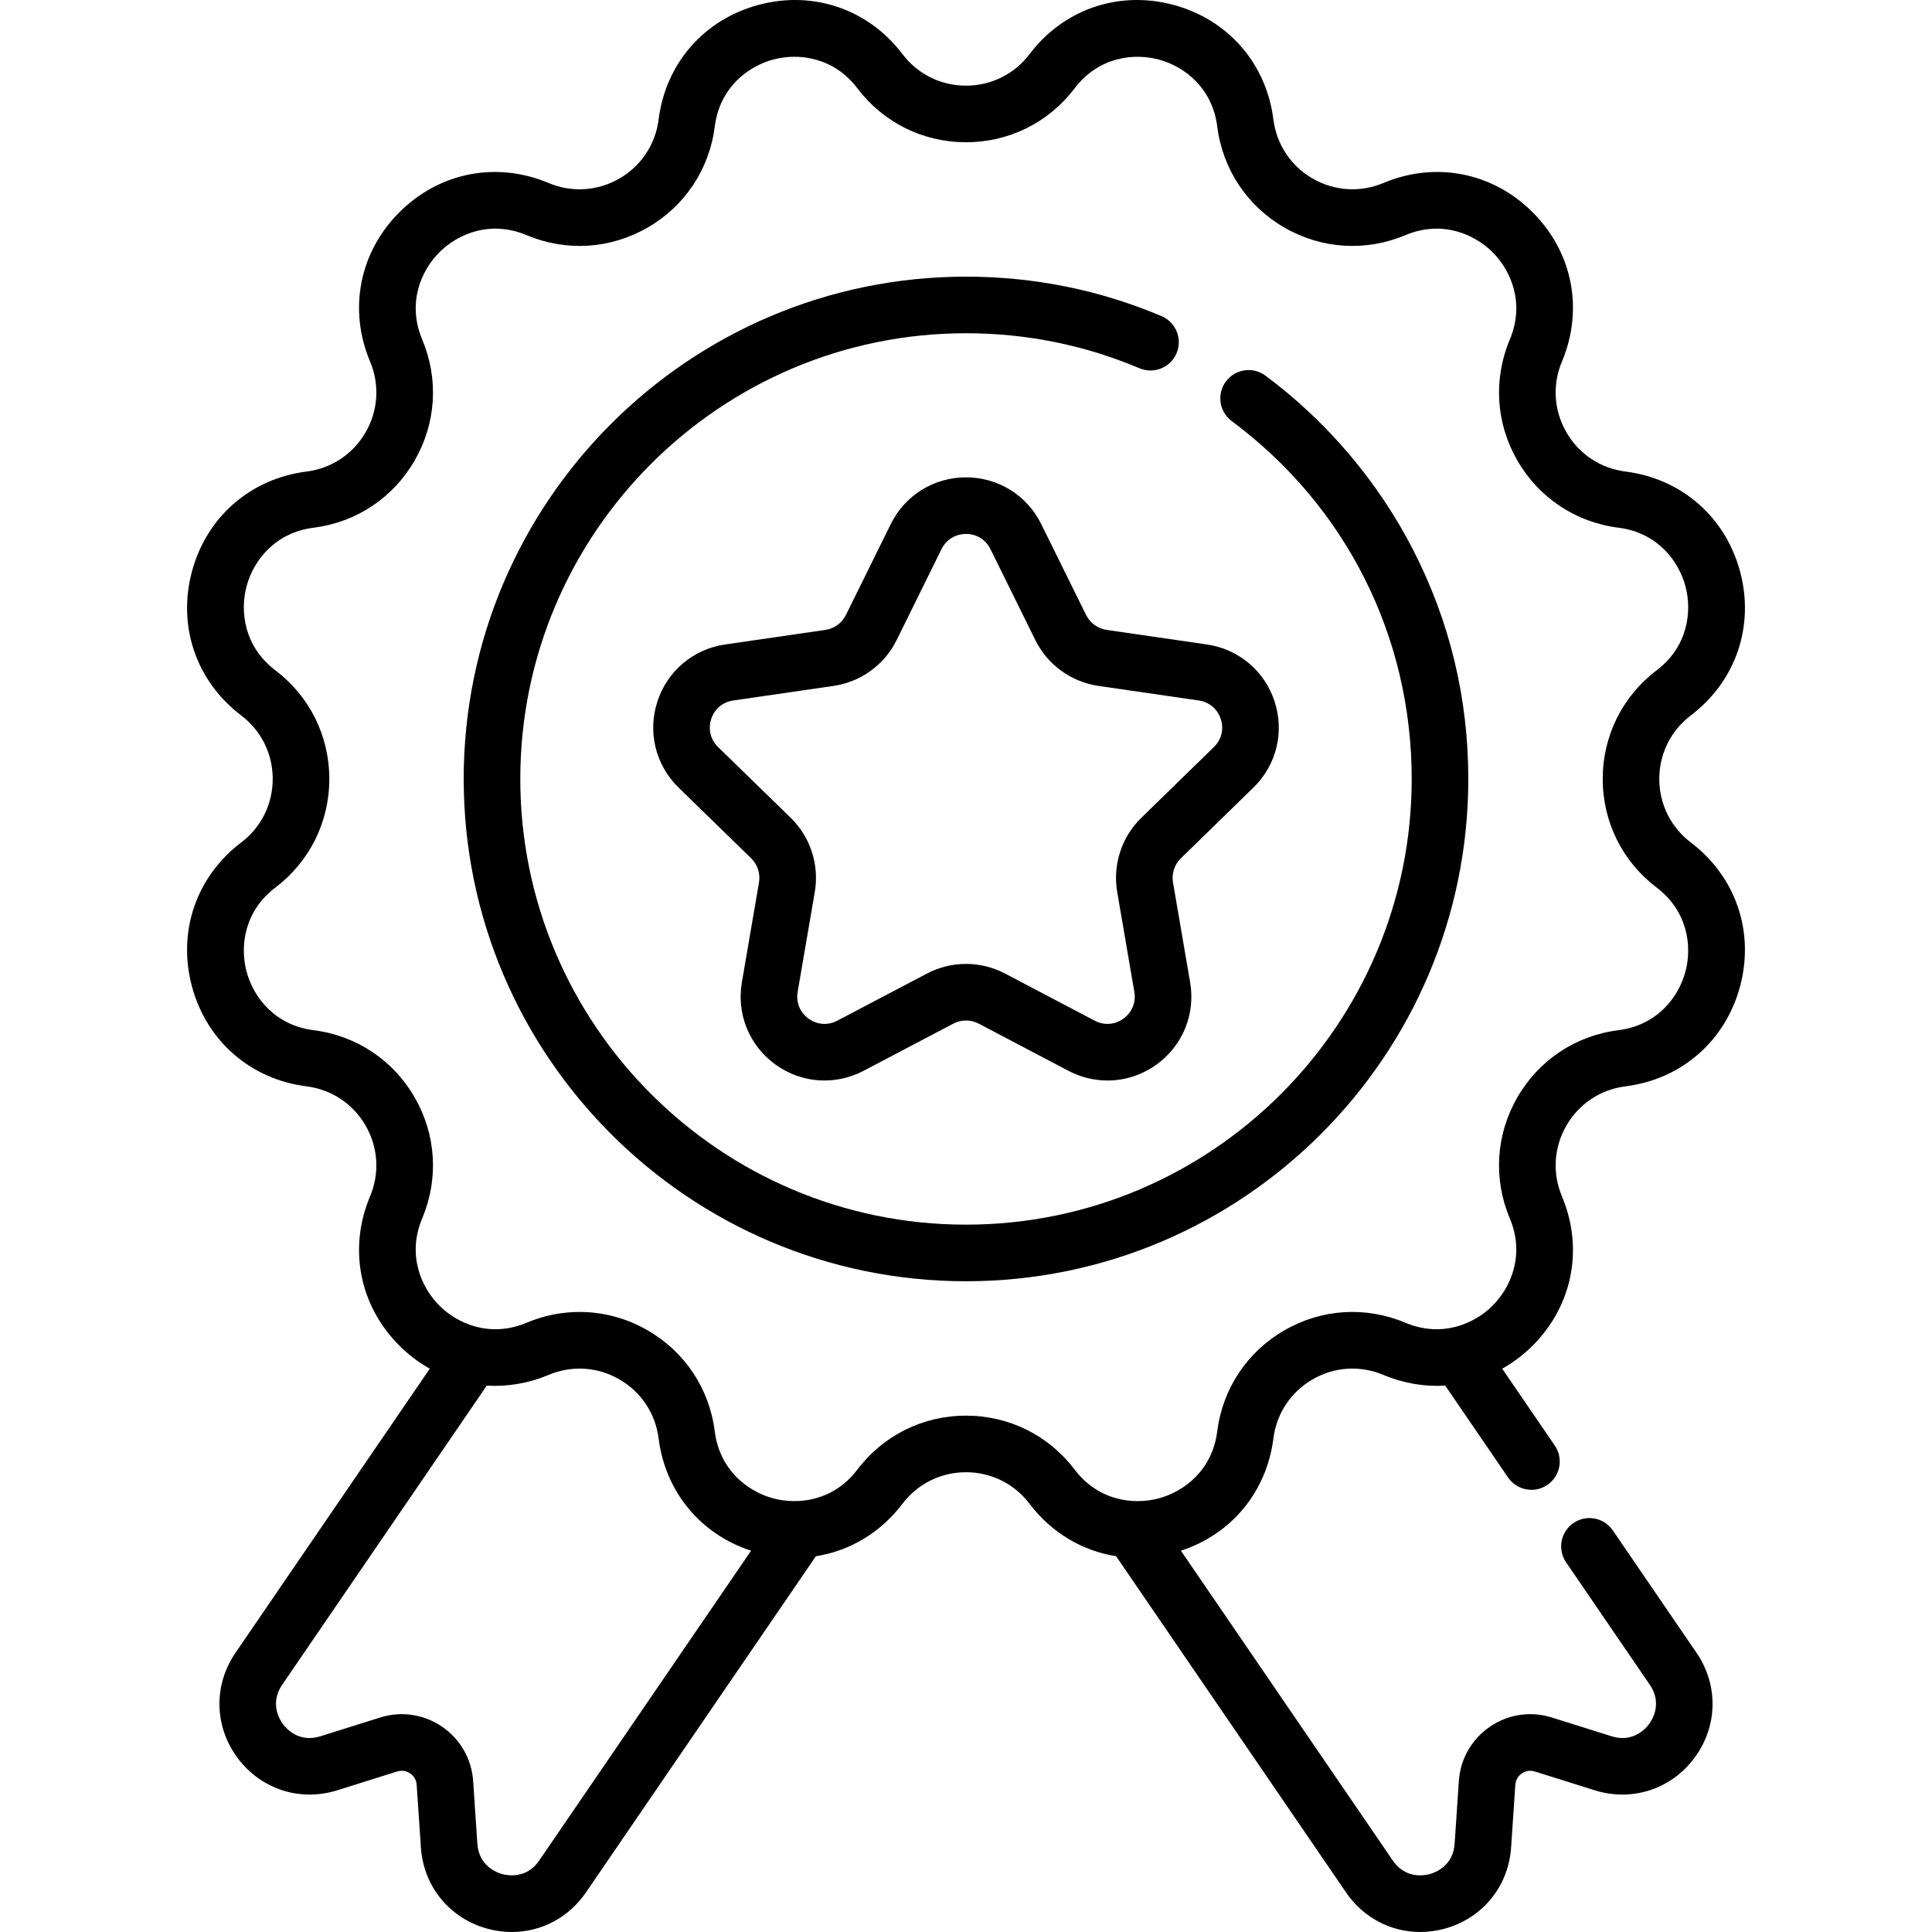
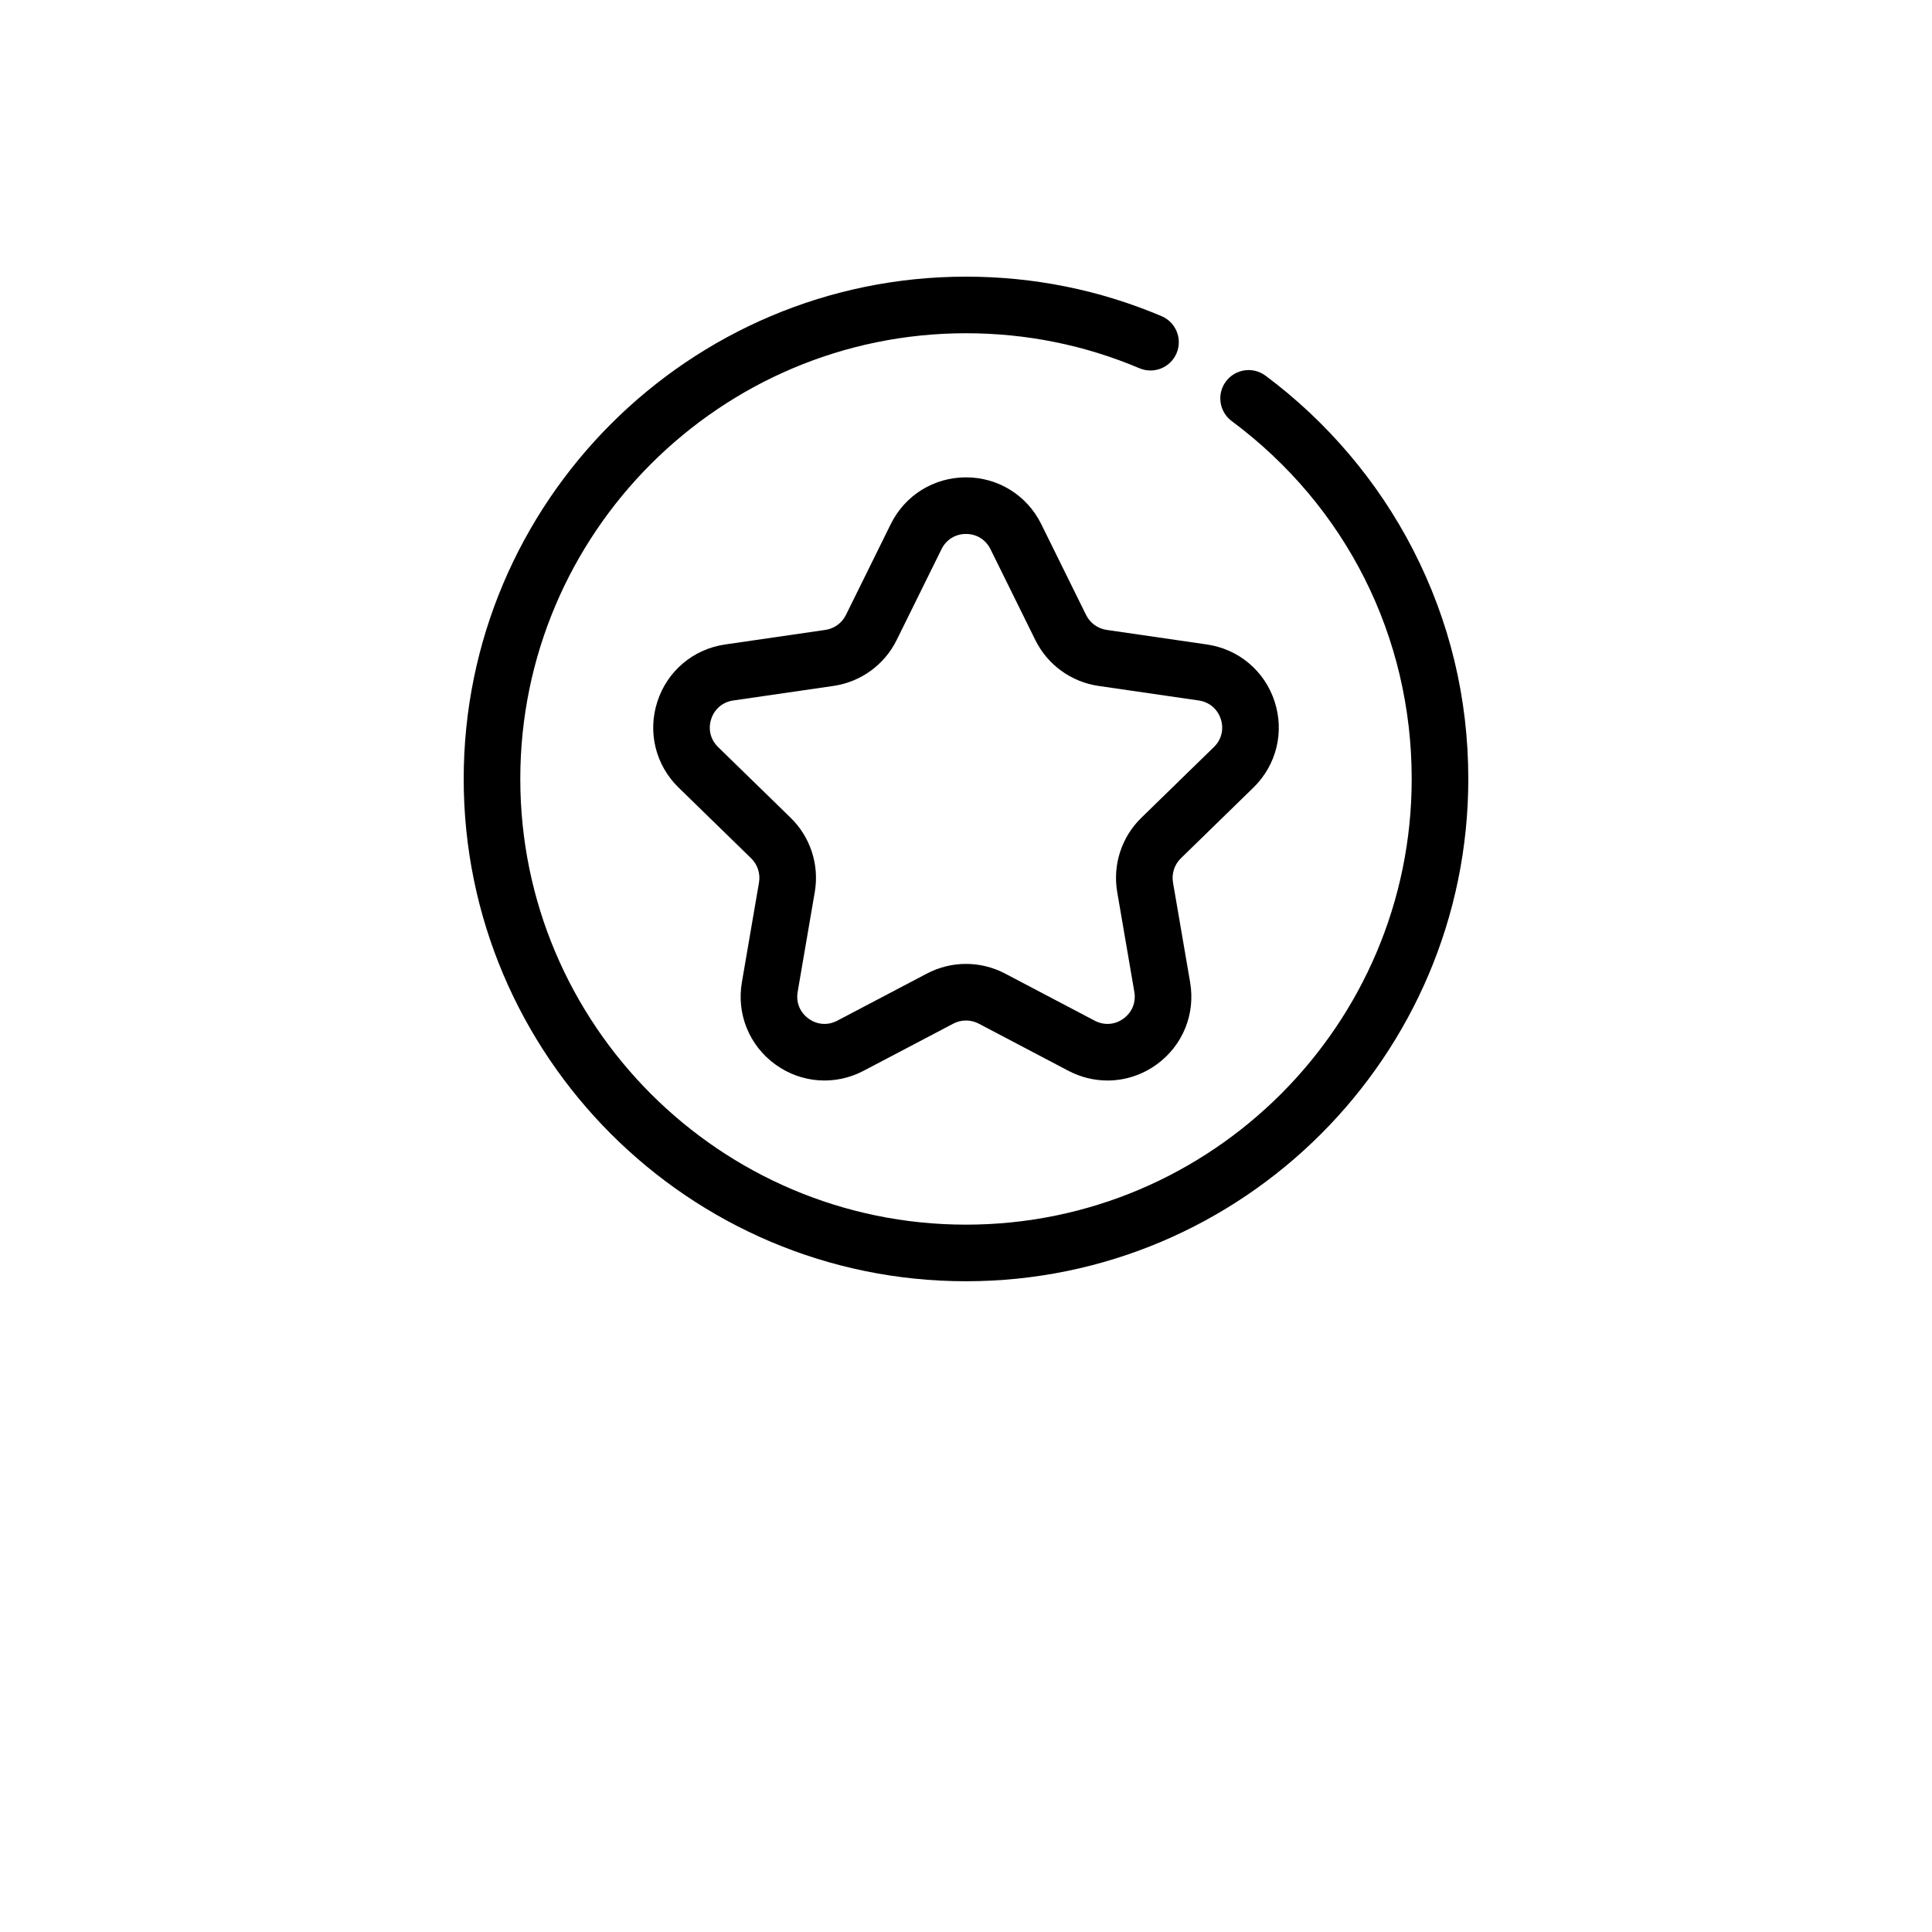
<svg xmlns="http://www.w3.org/2000/svg" id="Capa_1" enable-background="new 0 0 512.038 512.038" height="512" viewBox="0 0 512.038 512.038" width="512">
  <g>
    <g>
-       <path d="m448.117 223.279c-5.31-4.031-8.356-10.167-8.356-16.834 0-6.668 3.045-12.804 8.356-16.836 11.929-9.056 16.931-23.668 13.055-38.135s-15.515-24.621-30.374-26.499c-6.615-.837-12.32-4.628-15.654-10.402-3.334-5.773-3.764-12.61-1.181-18.758 5.803-13.807 2.829-28.963-7.762-39.554-10.59-10.589-25.746-13.564-39.554-7.762-6.148 2.584-12.984 2.152-18.758-1.181-5.774-3.334-9.565-9.04-10.401-15.654-1.878-14.858-12.031-26.496-26.498-30.373-14.467-3.875-29.079 1.126-38.135 13.055-4.032 5.312-10.168 8.357-16.835 8.357s-12.804-3.046-16.835-8.357c-9.056-11.929-23.669-16.933-38.135-13.055-14.467 3.877-24.621 15.515-26.499 30.374-.836 6.614-4.627 12.32-10.401 15.654-5.773 3.334-12.611 3.765-18.758 1.181-13.808-5.804-28.963-2.828-39.554 7.762-10.59 10.591-13.564 25.747-7.762 39.555 2.583 6.146 2.153 12.983-1.181 18.757-3.333 5.774-9.04 9.565-15.654 10.402-14.859 1.878-26.498 12.032-30.374 26.499s1.126 29.079 13.055 38.135c5.311 4.031 8.356 10.168 8.356 16.835 0 6.668-3.046 12.805-8.356 16.836-11.929 9.056-16.931 23.668-13.055 38.135s15.515 24.621 30.374 26.499c6.614.836 12.32 4.627 15.654 10.401s3.764 12.611 1.181 18.758c-5.803 13.808-2.829 28.964 7.762 39.554 2.463 2.463 5.18 4.495 8.063 6.12l-51.49 75.292c-5.857 8.565-5.651 19.487.525 27.825 6.175 8.339 16.565 11.716 26.463 8.611l15.857-4.977c1.608-.505 2.851.104 3.448.514.598.408 1.616 1.345 1.729 3.027l1.114 16.583c.696 10.353 7.613 18.808 17.624 21.538 2.165.591 4.339.877 6.479.877 7.758 0 15.05-3.768 19.641-10.48l60.94-89.109c8.943-1.403 17.108-6.205 22.954-13.905 4.031-5.311 10.167-8.356 16.835-8.356s12.804 3.046 16.835 8.356c5.844 7.698 14.006 12.49 22.946 13.894l60.947 89.121c4.591 6.714 11.882 10.48 19.641 10.48 2.14 0 4.315-.286 6.479-.877 10.01-2.73 16.928-11.186 17.624-21.538l1.114-16.583c.113-1.683 1.132-2.619 1.729-3.027s1.838-1.017 3.448-.514l15.858 4.977c9.9 3.104 20.287-.273 26.463-8.611s6.382-19.26.525-27.825l-22.184-32.441c-2.339-3.42-7.005-4.297-10.425-1.957-3.419 2.338-4.295 7.005-1.957 10.424l22.185 32.439c3.354 4.904.697 9.224-.196 10.43-.894 1.207-4.25 5.01-9.919 3.228l-15.858-4.977c-5.59-1.754-11.571-.863-16.406 2.444-4.836 3.308-7.835 8.558-8.228 14.403l-1.114 16.583c-.398 5.928-5.157 7.678-6.606 8.073-1.45.395-6.437 1.303-9.79-3.6l-56.149-82.104c13.398-4.377 22.718-15.598 24.508-29.763.836-6.614 4.627-12.32 10.401-15.653 5.772-3.335 12.609-3.766 18.758-1.182 5.374 2.259 10.95 3.171 16.383 2.839l16.655 24.355c1.453 2.125 3.805 3.268 6.198 3.268 1.458 0 2.932-.425 4.227-1.311 3.419-2.338 4.295-7.005 1.957-10.424l-13.929-20.368c2.882-1.625 5.6-3.657 8.063-6.12 10.59-10.59 13.564-25.746 7.762-39.554-2.583-6.146-2.153-12.983 1.181-18.758s9.04-9.565 15.654-10.401c14.859-1.878 26.497-12.032 30.374-26.498 3.875-14.467-1.128-29.08-13.057-38.137zm-305.209 269.812c-3.354 4.903-8.342 3.994-9.79 3.6-1.449-.396-6.208-2.146-6.606-8.073l-1.114-16.583c-.393-5.846-3.391-11.096-8.228-14.403-4.836-3.307-10.816-4.197-16.407-2.444l-15.858 4.977c-5.67 1.779-9.024-2.021-9.919-3.228-.894-1.206-3.55-5.525-.196-10.43l54.217-79.279c5.434.332 11.01-.58 16.383-2.838 6.147-2.585 12.984-2.152 18.758 1.182 5.774 3.333 9.565 9.039 10.401 15.653 1.791 14.164 11.111 25.385 24.508 29.763zm303.776-235.558c-1.777 6.632-7.377 14.187-17.766 15.5-11.309 1.429-21.063 7.91-26.763 17.781-5.7 9.872-6.437 21.562-2.02 32.071 4.057 9.653.315 18.28-4.54 23.135s-13.481 8.599-23.136 4.54c-10.508-4.417-22.198-3.682-32.069 2.02-9.872 5.699-16.354 15.454-17.783 26.763-1.313 10.389-8.868 15.989-15.5 17.767-6.631 1.777-15.973.705-22.305-7.637-6.893-9.079-17.384-14.286-28.783-14.286s-21.89 5.207-28.783 14.286c-6.332 8.341-15.673 9.414-22.305 7.637s-14.187-7.378-15.5-17.767c-1.43-11.309-7.911-21.063-17.783-26.763-5.607-3.238-11.8-4.874-18.031-4.874-4.738 0-9.499.946-14.038 2.854-9.654 4.057-18.281.315-23.136-4.54-4.855-4.854-8.597-13.481-4.54-23.135 4.417-10.51 3.681-22.198-2.02-32.071-5.7-9.871-15.455-16.353-26.763-17.781-10.389-1.313-15.989-8.868-17.766-15.5s-.704-15.975 7.636-22.307c9.079-6.892 14.287-17.382 14.287-28.781s-5.207-21.891-14.287-28.783c-8.34-6.331-9.413-15.674-7.636-22.306s7.377-14.187 17.766-15.5c11.309-1.43 21.064-7.911 26.764-17.783 5.699-9.871 6.435-21.561 2.019-32.068-4.057-9.654-.315-18.281 4.54-23.137 4.854-4.855 13.481-8.597 23.136-4.54 10.509 4.417 22.198 3.681 32.07-2.019s16.353-15.455 17.783-26.764c1.313-10.389 8.868-15.988 15.5-17.766 6.63-1.773 15.975-.705 22.306 7.636 6.892 9.079 17.383 14.286 28.782 14.287 11.398 0 21.89-5.208 28.783-14.287 6.332-8.339 15.675-9.409 22.306-7.636 6.632 1.776 14.187 7.377 15.5 17.766 1.43 11.309 7.911 21.063 17.783 26.764 9.871 5.698 21.559 6.436 32.07 2.019 9.653-4.058 18.281-.314 23.136 4.54 4.855 4.855 8.597 13.482 4.54 23.136-4.417 10.509-3.681 22.198 2.019 32.069 5.7 9.872 15.455 16.354 26.764 17.783 10.389 1.313 15.989 8.868 17.766 15.5s.704 15.975-7.636 22.306c-9.079 6.893-14.286 17.384-14.286 28.782 0 11.399 5.207 21.891 14.287 28.783 8.336 6.332 9.408 15.674 7.632 22.306z" />
      <path d="m335.393 99.562c-3.323-2.474-8.021-1.782-10.494 1.542-2.472 3.323-1.782 8.021 1.542 10.493 30.316 22.549 47.703 57.119 47.703 94.848 0 65.135-52.99 118.125-118.125 118.125s-118.125-52.99-118.125-118.125c0-65.134 52.99-118.124 118.125-118.124 15.951 0 31.42 3.122 45.977 9.279 3.815 1.612 8.215-.17 9.83-3.985 1.613-3.815-.171-8.216-3.986-9.829-16.416-6.944-33.851-10.465-51.821-10.465-73.405 0-133.125 59.719-133.125 133.124s59.719 133.125 133.125 133.125 133.125-59.72 133.125-133.125c0-21.407-4.929-41.852-14.648-60.767-9.27-18.037-22.791-33.985-39.103-46.116z" />
      <path d="m287.843 162.984-11.882-24.075c-3.774-7.646-11.416-12.397-19.943-12.396-8.527 0-16.168 4.75-19.941 12.396l-11.882 24.075c-1.055 2.137-3.092 3.617-5.451 3.96l-26.569 3.861c-8.438 1.226-15.317 7.024-17.952 15.134s-.479 16.846 5.627 22.798l19.225 18.739c1.707 1.664 2.485 4.06 2.083 6.408l-4.539 26.462c-1.441 8.404 1.949 16.738 8.847 21.751s15.873 5.66 23.42 1.692l23.764-12.494c2.11-1.108 4.629-1.108 6.737 0l23.764 12.494c3.283 1.726 6.835 2.578 10.37 2.578 4.591 0 9.152-1.439 13.05-4.271 6.898-5.013 10.289-13.347 8.847-21.751l-4.539-26.462c-.403-2.349.376-4.744 2.082-6.407l19.226-18.74c6.106-5.952 8.263-14.688 5.627-22.798-2.635-8.109-9.514-13.908-17.952-15.134l-26.57-3.861c-2.357-.341-4.394-1.822-5.449-3.959zm35.706 27.591c.871 2.68.186 5.454-1.832 7.42l-19.227 18.741c-5.241 5.11-7.632 12.469-6.395 19.684l4.539 26.462c.476 2.777-.6 5.424-2.88 7.08-2.279 1.656-5.129 1.862-7.623.551l-23.765-12.494c-3.24-1.703-6.794-2.555-10.348-2.555s-7.108.852-10.348 2.555l-23.764 12.494c-2.493 1.312-5.343 1.105-7.623-.551s-3.356-4.303-2.88-7.08l4.539-26.462c1.237-7.215-1.154-14.573-6.396-19.685l-19.226-18.74c-2.018-1.966-2.702-4.74-1.832-7.42s3.055-4.521 5.843-4.926l26.569-3.861c7.244-1.052 13.504-5.6 16.745-12.165l11.882-24.075c1.247-2.527 3.673-4.035 6.491-4.035 2.817-.001 5.244 1.508 6.491 4.035l11.882 24.075c3.24 6.565 9.5 11.113 16.744 12.165l26.57 3.861c2.789.406 4.973 2.246 5.844 4.926z" />
    </g>
  </g>
</svg>